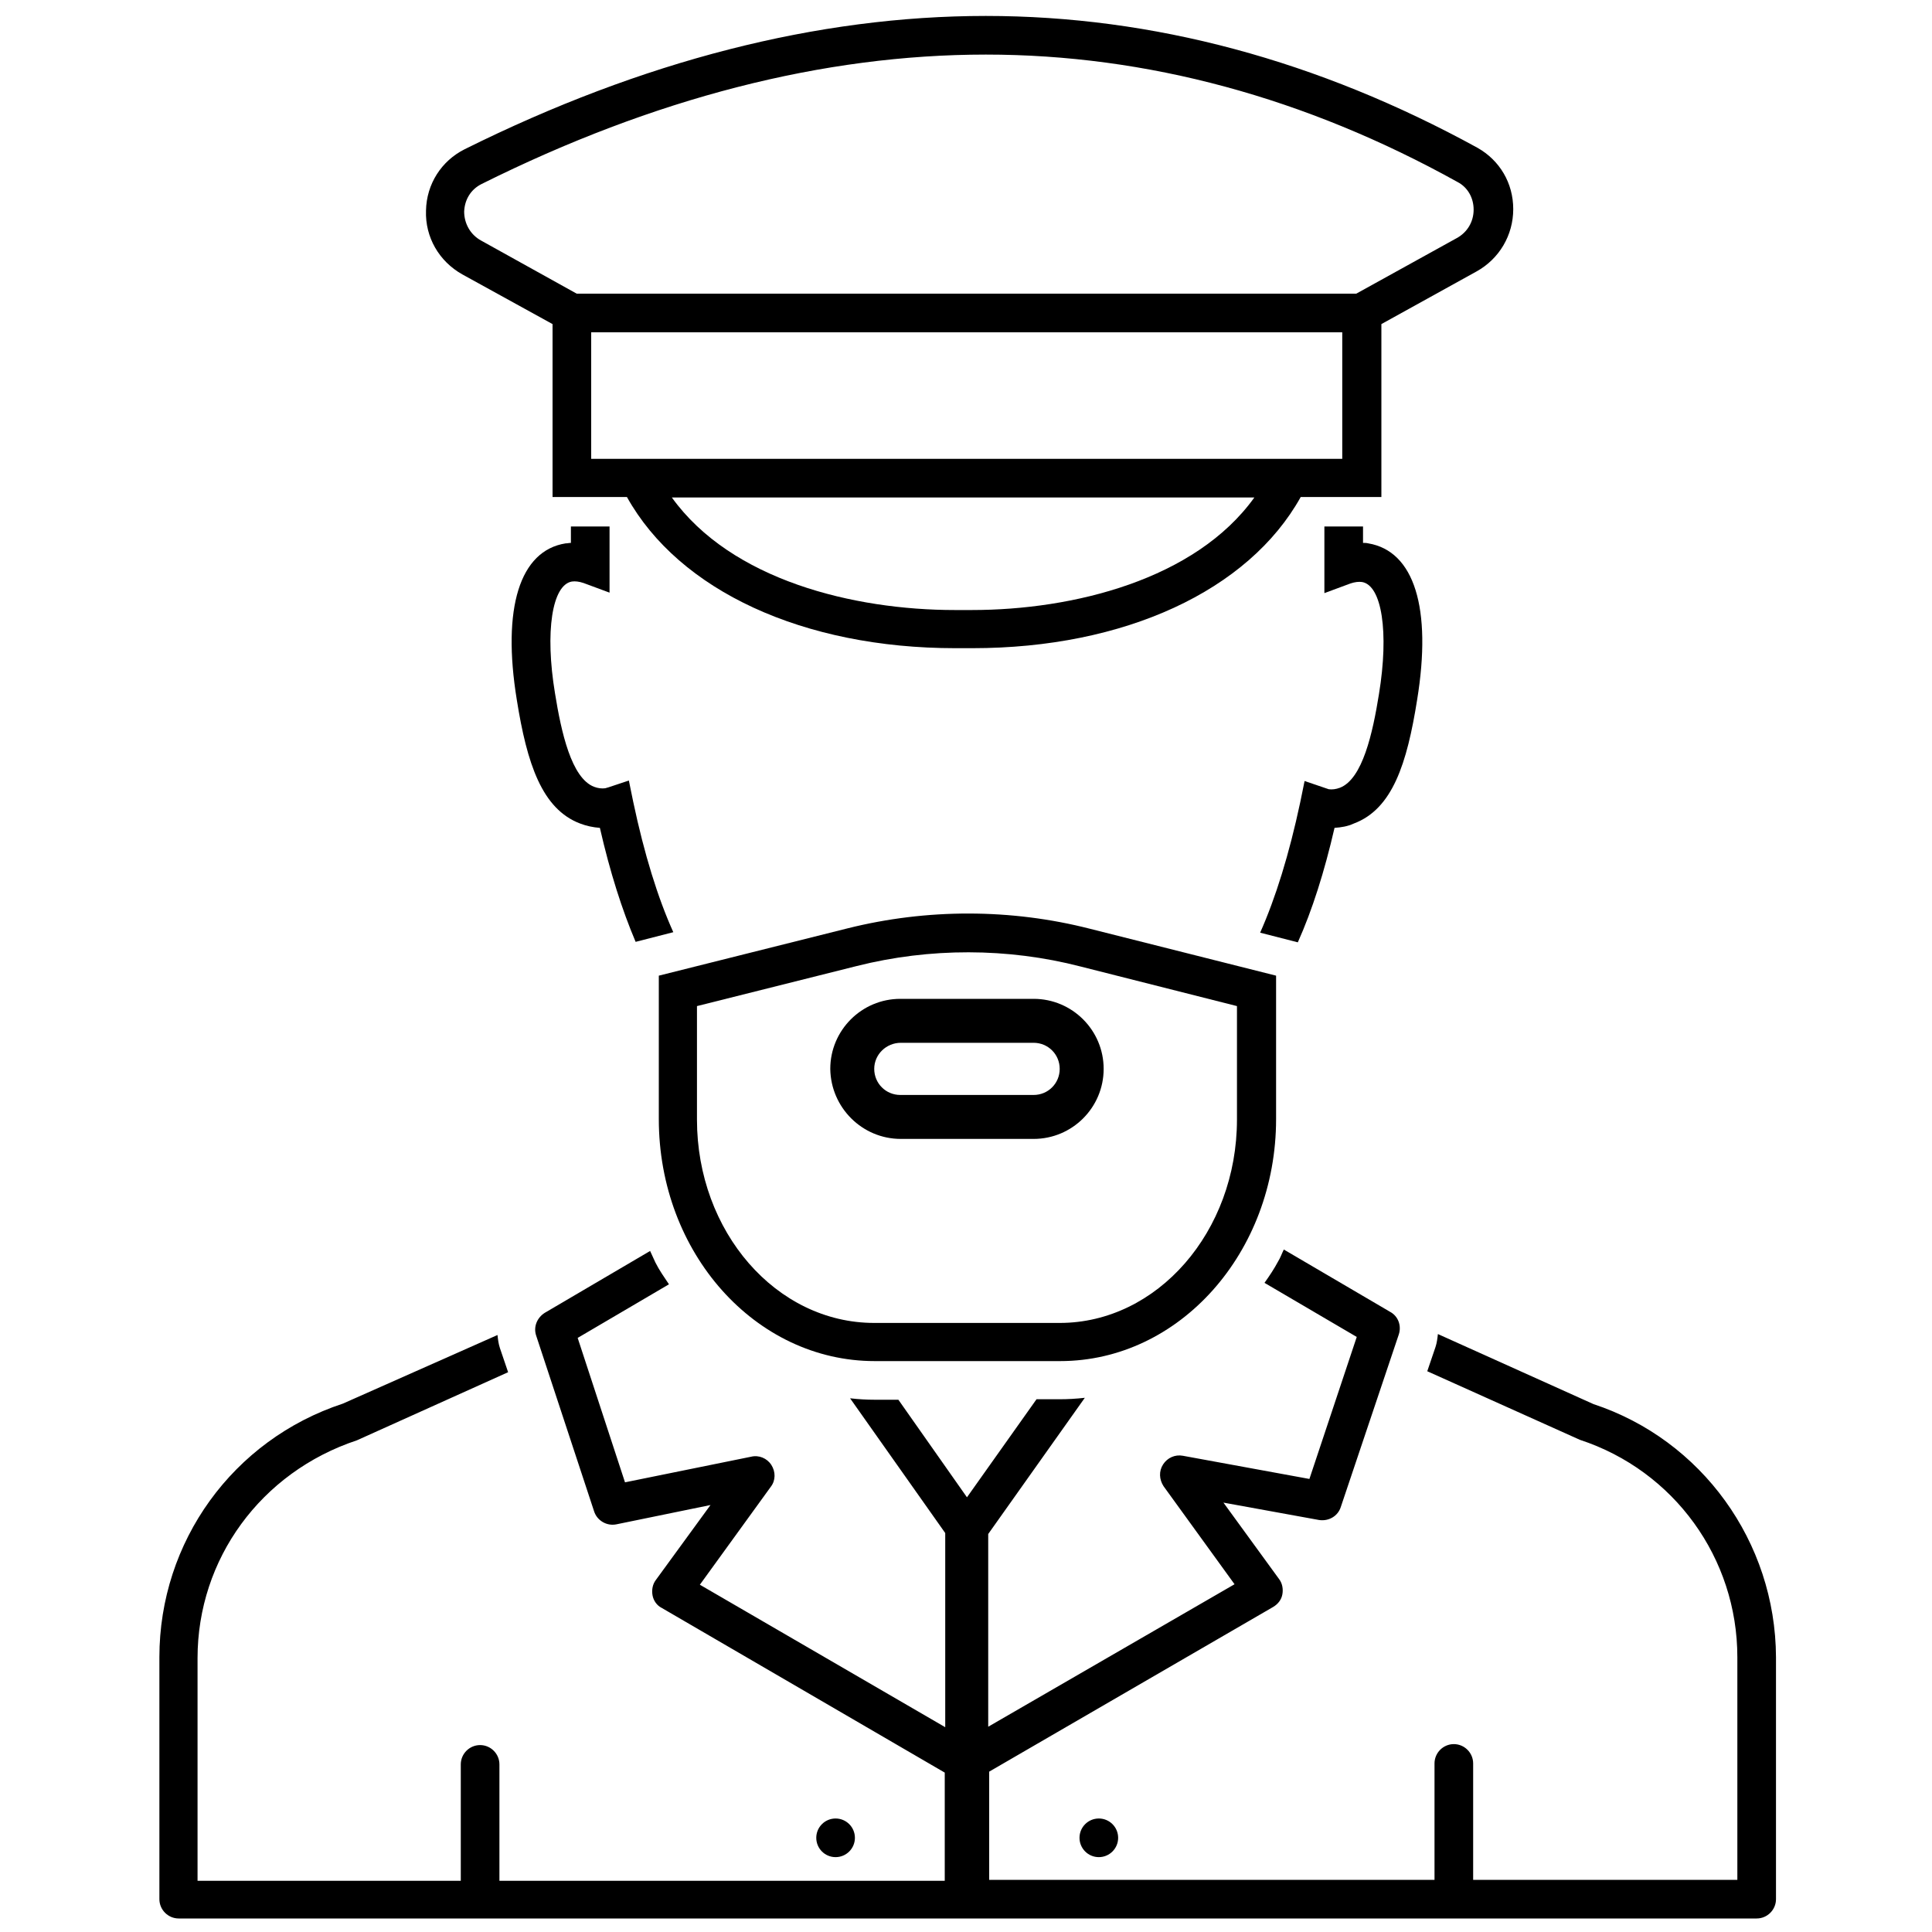
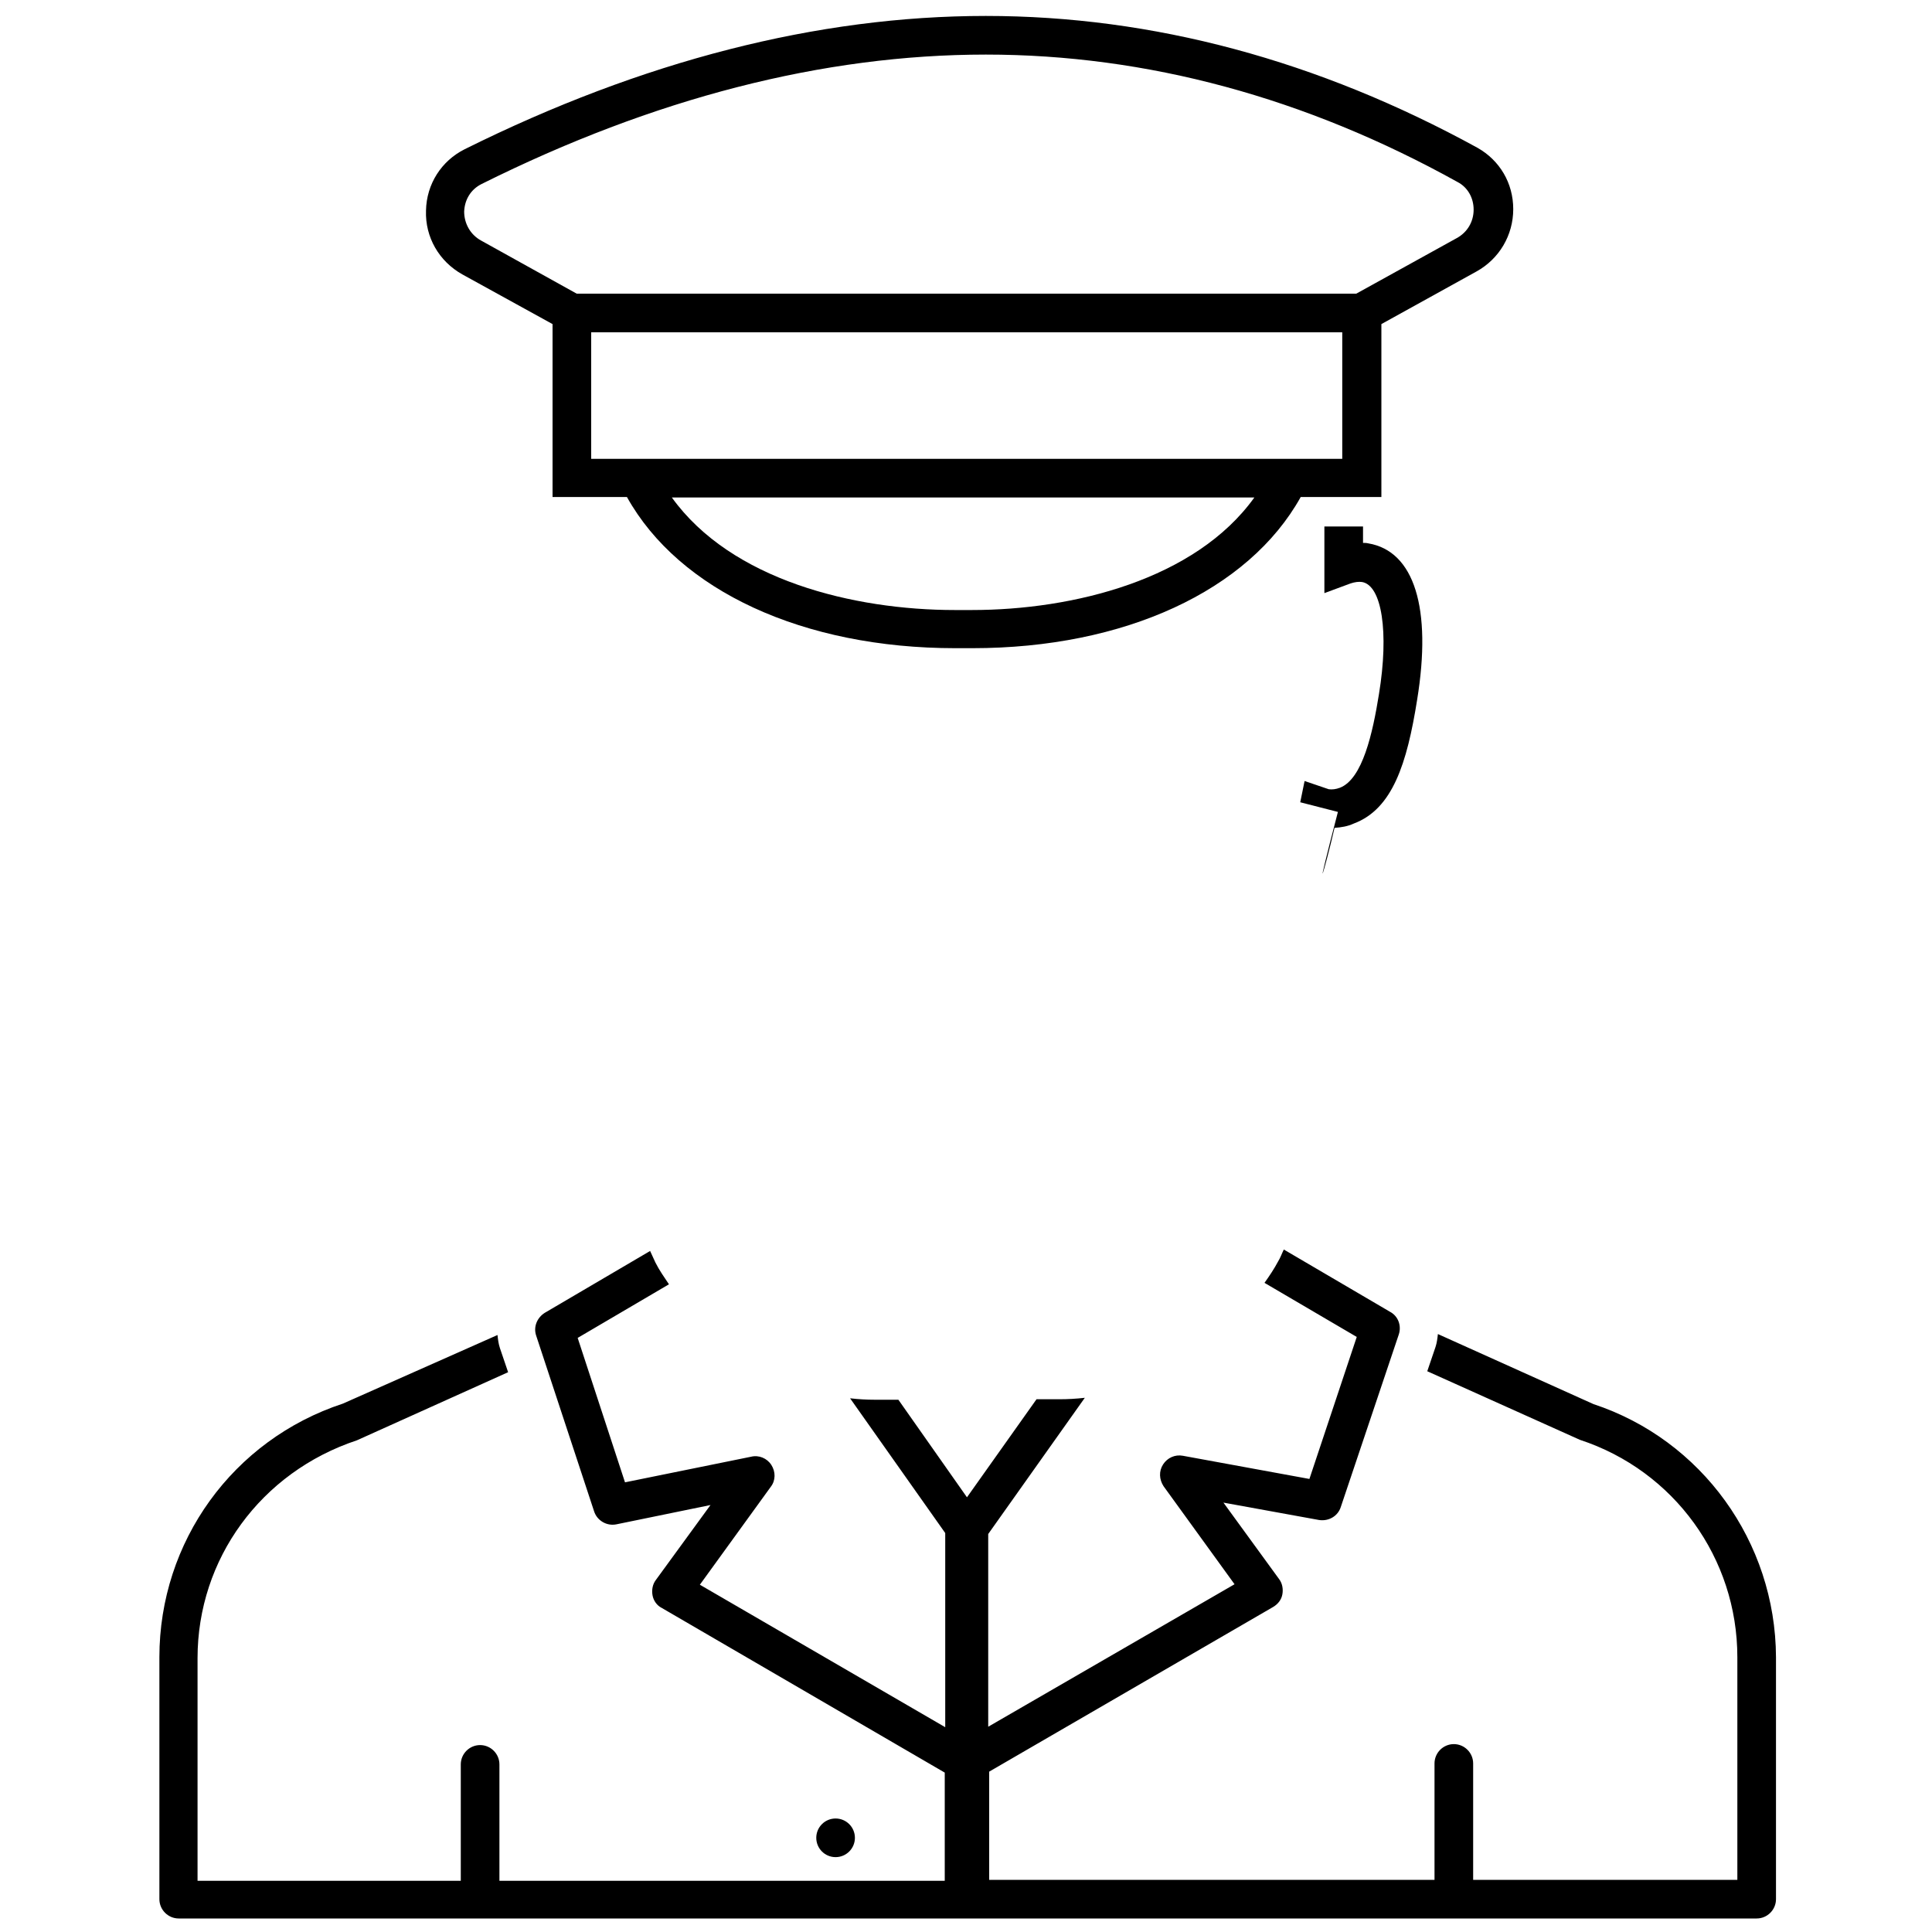
<svg xmlns="http://www.w3.org/2000/svg" version="1.1" x="0px" y="0px" width="40px" height="40px" viewBox="0 0 400 400" enable-background="new 0 0 400 400" xml:space="preserve">
  <g>
    <path d="M95.7,56.8l18.7,10.3v35.8h15.4c10.8,19.4,36.5,31.3,68,31.3l1.7,0l1.8,0h0c31.5,0,57.2-11.9,68-31.3h16.7V67.1l19.7-10.9   c4.7-2.6,7.6-7.5,7.6-12.9c0-5.4-2.8-10.1-7.4-12.7C272.9,12.5,238.7,3.3,204.1,3.3c-34.8,0-71.1,9.3-107.9,27.6   c-4.8,2.4-7.9,7.2-8,12.7C88,49.1,90.9,54.1,95.7,56.8z M201.2,126.3l-1.8,0l-1.7,0c-21,0-46.3-6.2-58.6-23.3h120.6   C247.5,120,222.2,126.3,201.2,126.3z M277.8,95h-4.7H125.8h-3.4V68.8h155.5V95z M99.7,38.1c35.7-17.8,70.8-26.8,104.4-26.8   c33.3,0,66.2,8.9,97.7,26.4c2.1,1.1,3.3,3.3,3.3,5.7c0,2.5-1.3,4.7-3.5,5.9l-20.8,11.5H119.4l-19.8-11c-2.2-1.2-3.5-3.5-3.5-6   C96.2,41.3,97.5,39.2,99.7,38.1z" />
    <circle cx="173" cy="380.5" r="4" />
-     <circle cx="227.5" cy="380.5" r="4" />
-     <path d="M276.3,171.4c1.4-0.1,2.7-0.3,4-0.9c8-3,11-12.4,13.1-25.6c3.1-19-0.6-30.8-10.1-32.4c-0.4-0.1-0.7-0.1-1.1-0.1V109h-8   v13.8l5.4-2c0.9-0.3,1.7-0.4,2.4-0.3c4.1,0.7,5.6,10.4,3.5,23.2c-1.3,8.1-3.4,17.6-8.1,19.4c-0.8,0.3-1.6,0.4-2.3,0.3l-5-1.7   l-0.9,4.4c-2.3,10.8-5.1,19.8-8.3,27l7.8,2C271.7,188.4,274.2,180.5,276.3,171.4z" />
-     <path d="M118.4,120.4c0.7-0.1,1.5,0,2.4,0.3l5.4,2V109h-8v3.4c-0.4,0-0.7,0.1-1.1,0.1c-9.5,1.5-13.2,13.4-10.1,32.4   c2.1,13.2,5.2,22.6,13.1,25.6c1.3,0.5,2.7,0.8,4.1,0.9c2.1,9.2,4.6,17,7.4,23.6l7.8-2c-3.2-7.1-6-16.1-8.3-27l-0.9-4.4l-4.2,1.4   l-0.7,0.2c-0.7,0.1-1.5,0-2.3-0.3c-4.7-1.8-6.8-11.3-8.1-19.4C112.8,130.8,114.3,121.1,118.4,120.4z" />
-     <path d="M186.5,235.8H214c8,0,14.5-6.5,14.5-14.5c0-8-6.5-14.5-14.5-14.5h-27.6c-8,0-14.5,6.5-14.5,14.5   C172,229.3,178.5,235.8,186.5,235.8z M186.5,215.9H214c3,0,5.4,2.4,5.4,5.4c0,3-2.4,5.4-5.4,5.4h-27.6c-3,0-5.4-2.4-5.4-5.4   C181,218.3,183.5,215.9,186.5,215.9z" />
-     <path d="M181.1,281.8h38.4c24.7,0,44.7-22.5,44.7-50.1V202l-38.5-9.7c-16.4-4.2-33.8-4.2-50.2-0.1l-39.1,9.8v29.7   C136.4,259.4,156.4,281.8,181.1,281.8z M144.3,208.3l33.1-8.3c15.1-3.8,31.2-3.8,46.3,0.1l32.4,8.2v23.5   c0,23.2-16.5,42.1-36.7,42.1h-38.4c-20.3,0-36.7-18.9-36.7-42.1V208.3z" />
+     <path d="M276.3,171.4c1.4-0.1,2.7-0.3,4-0.9c8-3,11-12.4,13.1-25.6c3.1-19-0.6-30.8-10.1-32.4c-0.4-0.1-0.7-0.1-1.1-0.1V109h-8   v13.8l5.4-2c0.9-0.3,1.7-0.4,2.4-0.3c4.1,0.7,5.6,10.4,3.5,23.2c-1.3,8.1-3.4,17.6-8.1,19.4c-0.8,0.3-1.6,0.4-2.3,0.3l-5-1.7   l-0.9,4.4l7.8,2C271.7,188.4,274.2,180.5,276.3,171.4z" />
    <path d="M329.9,290.7l-32.2-14.5c-0.1,0.9-0.2,1.8-0.5,2.7l-1.7,5l31.6,14.2c19.5,6.4,32.6,24.5,32.6,45v46.1H305v-24.1   c0-2.2-1.8-4-4-4s-4,1.8-4,4v24.1h-92.2v-22.4l58.8-34.1c1-0.6,1.7-1.5,1.9-2.6c0.2-1.1,0-2.3-0.7-3.2l-11.5-15.8l19.8,3.6   c2,0.3,3.9-0.8,4.5-2.7l12-35.7c0.6-1.8-0.1-3.8-1.8-4.7l-22-12.9c-0.4,0.8-0.7,1.7-1.2,2.5c-0.8,1.5-1.8,3-2.8,4.4l19.1,11.2   l-9.8,29.4l-26.2-4.8c-1.6-0.3-3.2,0.4-4.1,1.8c-0.9,1.4-0.8,3.1,0.1,4.5l14.7,20.3l-51,29.5v-39.9l20-28.2   c-1.8,0.2-3.5,0.3-5.3,0.3h-4.7l-14.4,20.3h0L186,289.8h-4.9c-1.7,0-3.4-0.1-5.1-0.3l19.7,27.9v40.2l-50.8-29.5l14.7-20.3   c1-1.3,1-3.1,0.1-4.5c-0.9-1.4-2.6-2.1-4.2-1.7l-26.1,5.3l-9.8-29.9l18.9-11.1c-1-1.5-2-2.9-2.8-4.5c-0.4-0.8-0.7-1.6-1.1-2.4   l-21.8,12.8c-1.6,1-2.4,2.9-1.8,4.7l12,36.4c0.6,1.9,2.6,3.1,4.6,2.7l19.5-4l-11.3,15.5c-0.7,0.9-0.9,2.1-0.7,3.2   c0.2,1.1,0.9,2.1,1.9,2.6l58.6,34.1v22.4h-92.2v-24.1c0-2.2-1.8-4-4-4c-2.2,0-4,1.8-4,4v24.1H40.9v-46.1c0-20.5,13.1-38.5,33-45.1   l31.3-14.1l-1.7-5c-0.3-0.9-0.4-1.8-0.5-2.7L71,290.6c-22.8,7.5-38,28.6-38,52.5v50.1c0,2.2,1.8,4,4,4h326.7c2.2,0,4-1.8,4-4v-50.1   C367.6,319.2,352.3,298.1,329.9,290.7z" />
  </g>
</svg>